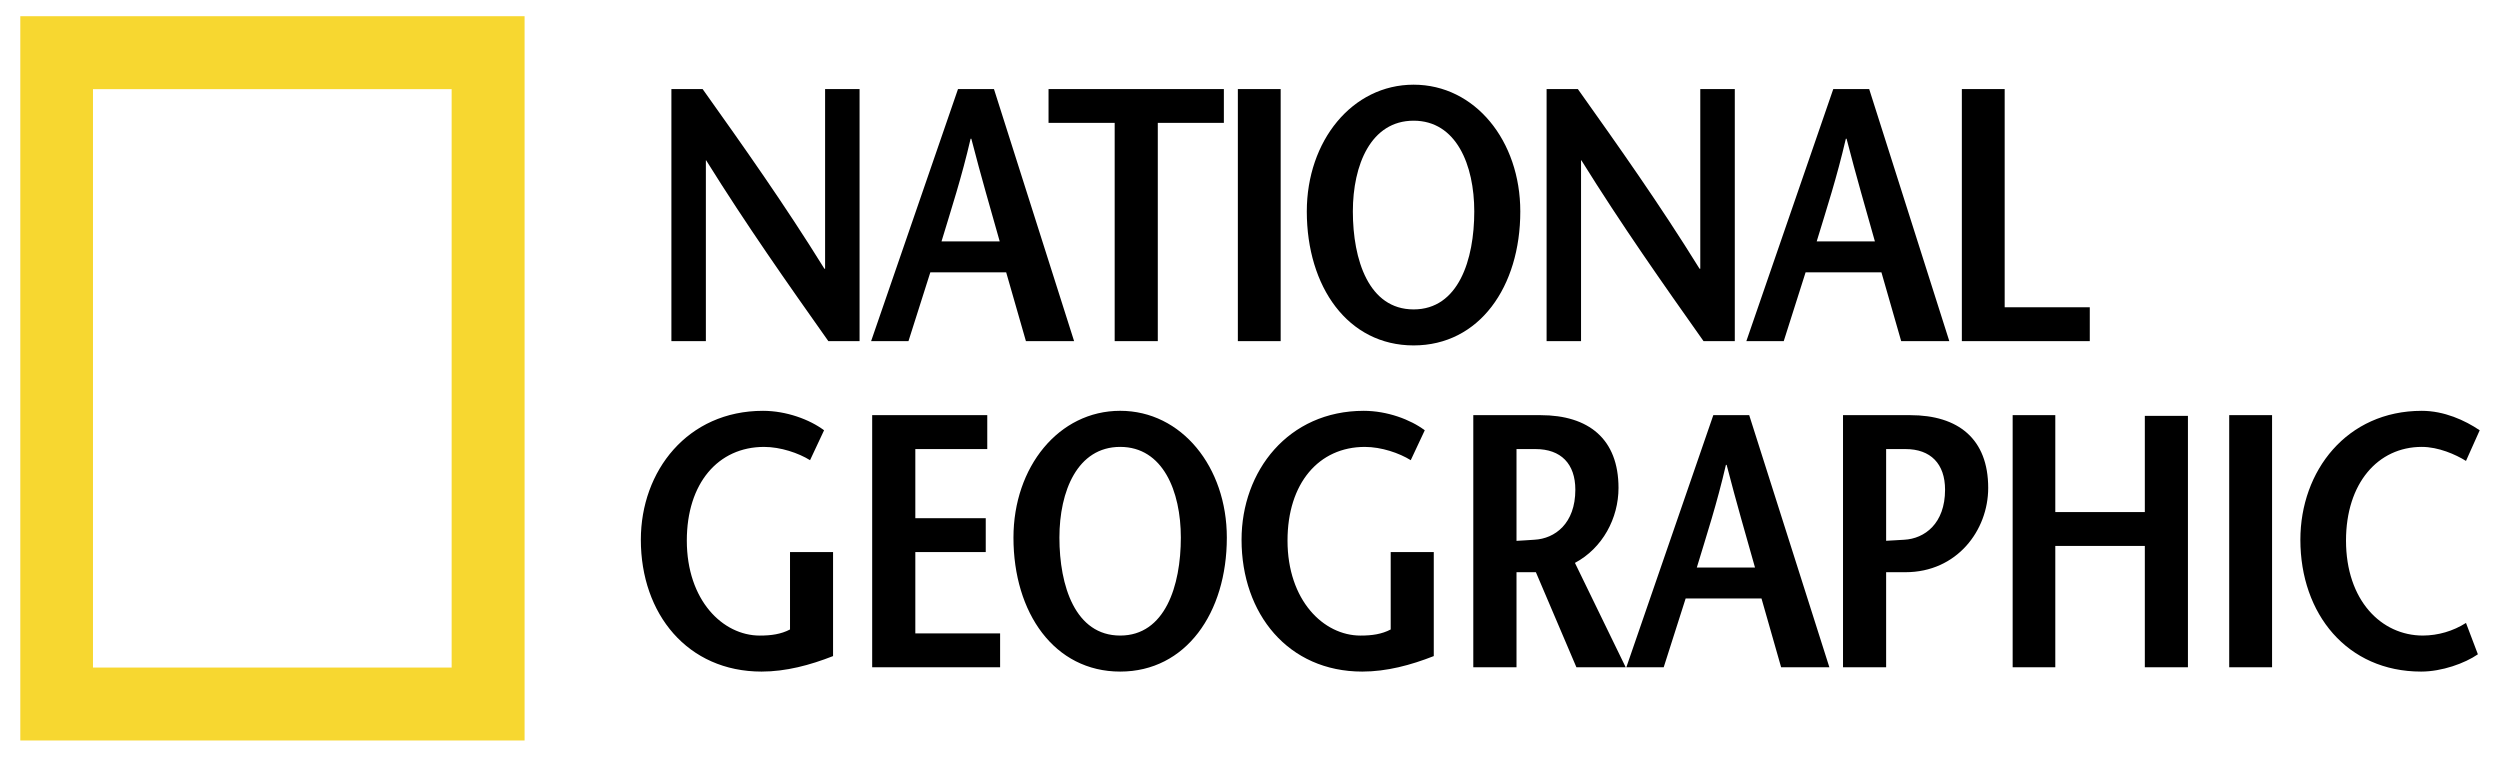
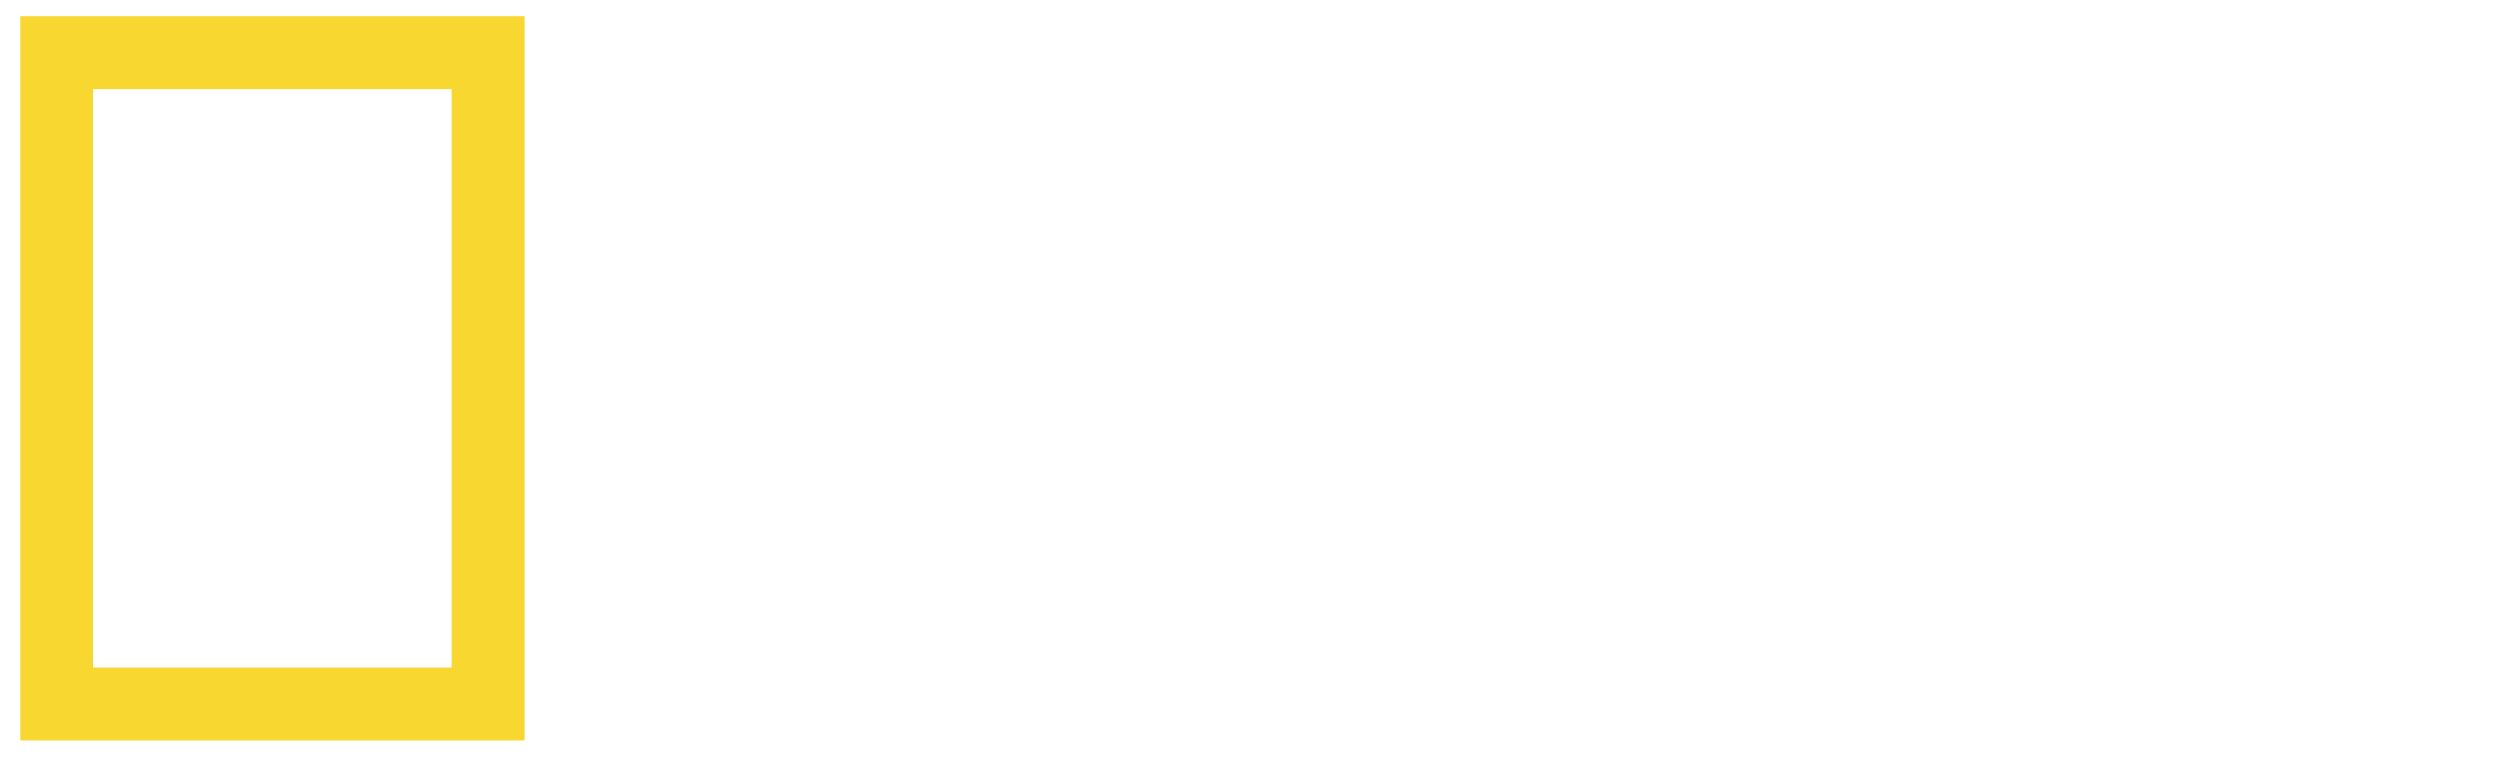
<svg xmlns="http://www.w3.org/2000/svg" width="161" height="49" viewBox="0 0 161 49" fill="none">
  <g id="National logo">
    <g id="Group">
      <path id="Vector" fill-rule="evenodd" clip-rule="evenodd" d="M1.308 1.044H33.783V47.687H1.308V1.044ZM5.988 42.991H29.086V5.741H5.988V42.991Z" fill="#F7D730" />
-       <path id="Vector_2" fill-rule="evenodd" clip-rule="evenodd" d="M55.355 21.971H53.347C50.708 18.235 48.091 14.522 45.477 10.326H45.458V21.971H43.238V5.734H45.248C47.887 9.444 50.501 13.131 53.09 17.305H53.136V5.734H55.356V21.971H55.355ZM60.634 15.544C61.278 13.41 61.927 11.439 62.507 8.933H62.553C63.2 11.439 63.78 13.411 64.381 15.544H60.634ZM61.696 5.734L56.099 21.971H58.505L59.913 17.539H64.798L66.07 21.971H69.173L64.011 5.734H61.696ZM71.785 21.971V7.912H67.526V5.734H78.817V7.912H74.562V21.971H71.785ZM79.718 5.734H82.475V21.971H79.718V5.734ZM91.037 19.926C88.141 19.926 87.124 16.726 87.124 13.617C87.124 10.627 88.28 7.773 91.037 7.773C93.79 7.773 94.943 10.627 94.943 13.617C94.943 16.726 93.927 19.926 91.037 19.926ZM91.037 22.245C95.27 22.245 97.907 18.467 97.907 13.617C97.907 9.072 94.996 5.454 91.037 5.454C87.082 5.454 84.158 9.072 84.158 13.617C84.159 18.468 86.8 22.245 91.037 22.245ZM111.721 21.971H109.709C107.069 18.235 104.453 14.522 101.842 10.326H101.819V21.971H99.601V5.734H101.613C104.248 9.444 106.863 13.131 109.45 17.305H109.498V5.734H111.721V21.971H111.721ZM116.996 15.544C117.646 13.41 118.29 11.439 118.873 8.933H118.918C119.566 11.439 120.143 13.411 120.743 15.544H116.996ZM118.063 5.734L112.464 21.971H114.872L116.28 17.539H121.164L122.437 21.971H125.536L120.375 5.734H118.063ZM126.343 5.734H129.101V19.789H134.582V21.971H126.343V5.734ZM53.649 35.551V42.252C52.166 42.835 50.615 43.25 49.046 43.25C44.278 43.25 41.27 39.539 41.27 34.76C41.27 30.328 44.278 26.457 49.137 26.457C50.639 26.457 52.144 27.016 53.07 27.71L52.167 29.636C51.428 29.176 50.268 28.781 49.206 28.781C46.246 28.781 44.231 31.124 44.231 34.812C44.231 38.66 46.546 40.931 48.93 40.931C49.667 40.931 50.295 40.842 50.877 40.538V35.551H53.649ZM63.58 28.92H58.947V33.371H63.482V35.551H58.947V40.79H64.407V42.973H56.168V26.736H63.58V28.92ZM72.14 40.93C69.245 40.93 68.226 37.732 68.226 34.622C68.226 31.633 69.383 28.78 72.14 28.78C74.892 28.78 76.046 31.633 76.046 34.622C76.046 37.732 75.026 40.93 72.14 40.93ZM72.14 43.25C76.373 43.25 79.008 39.469 79.008 34.621C79.008 30.076 76.095 26.456 72.14 26.456C68.179 26.456 65.267 30.076 65.267 34.621C65.266 39.47 67.899 43.25 72.14 43.25ZM92.335 35.551V42.252C90.852 42.835 89.306 43.25 87.73 43.25C82.966 43.25 79.956 39.539 79.956 34.76C79.956 30.328 82.966 26.457 87.825 26.457C89.33 26.457 90.832 27.016 91.755 27.71L90.852 29.636C90.111 29.176 88.962 28.781 87.895 28.781C84.93 28.781 82.916 31.124 82.916 34.812C82.916 38.66 85.232 40.931 87.616 40.931C88.359 40.931 88.98 40.842 89.561 40.538V35.551H92.335ZM97.663 28.92H98.886C100.524 28.92 101.452 29.867 101.452 31.539C101.452 33.717 100.136 34.69 98.815 34.759C98.537 34.787 97.888 34.811 97.663 34.831V28.92ZM104.695 42.973L101.426 36.25C103.208 35.301 104.232 33.371 104.232 31.422C104.232 28.265 102.307 26.736 99.206 26.736H94.88V42.973H97.663V36.85H98.911L101.521 42.973H104.695ZM109.275 36.548C109.921 34.41 110.569 32.441 111.149 29.936H111.195C111.843 32.441 112.42 34.41 113.022 36.548H109.275ZM110.337 26.736L104.736 42.973H107.142L108.556 38.541H113.44L114.705 42.973H117.812L112.649 26.736H110.337ZM123.016 26.736H118.69V42.973H121.467V36.85H122.713C126.024 36.85 128.04 34.159 128.04 31.422C128.04 28.264 126.117 26.736 123.016 26.736ZM122.627 34.76C122.339 34.786 121.661 34.808 121.467 34.827V28.92H122.713C124.333 28.92 125.262 29.867 125.262 31.539C125.262 33.717 123.947 34.691 122.627 34.76ZM140.903 42.973H138.127V35.159H132.361V42.973H129.615V26.736H132.361V32.975H138.127V26.782H140.903V42.973ZM143.561 26.736H146.321V42.973H143.561V26.736ZM158.81 29.683C158.138 29.265 157.032 28.78 155.963 28.78C153.136 28.78 151.083 31.123 151.083 34.812C151.083 38.659 153.349 40.93 156.035 40.93C157.018 40.925 157.98 40.644 158.81 40.117L159.576 42.137C158.738 42.716 157.262 43.25 155.922 43.25C151.154 43.25 148.144 39.539 148.144 34.76C148.144 30.328 151.128 26.457 155.963 26.457C157.401 26.457 158.738 27.064 159.693 27.71L158.81 29.683Z" fill="black" />
    </g>
  </g>
</svg>